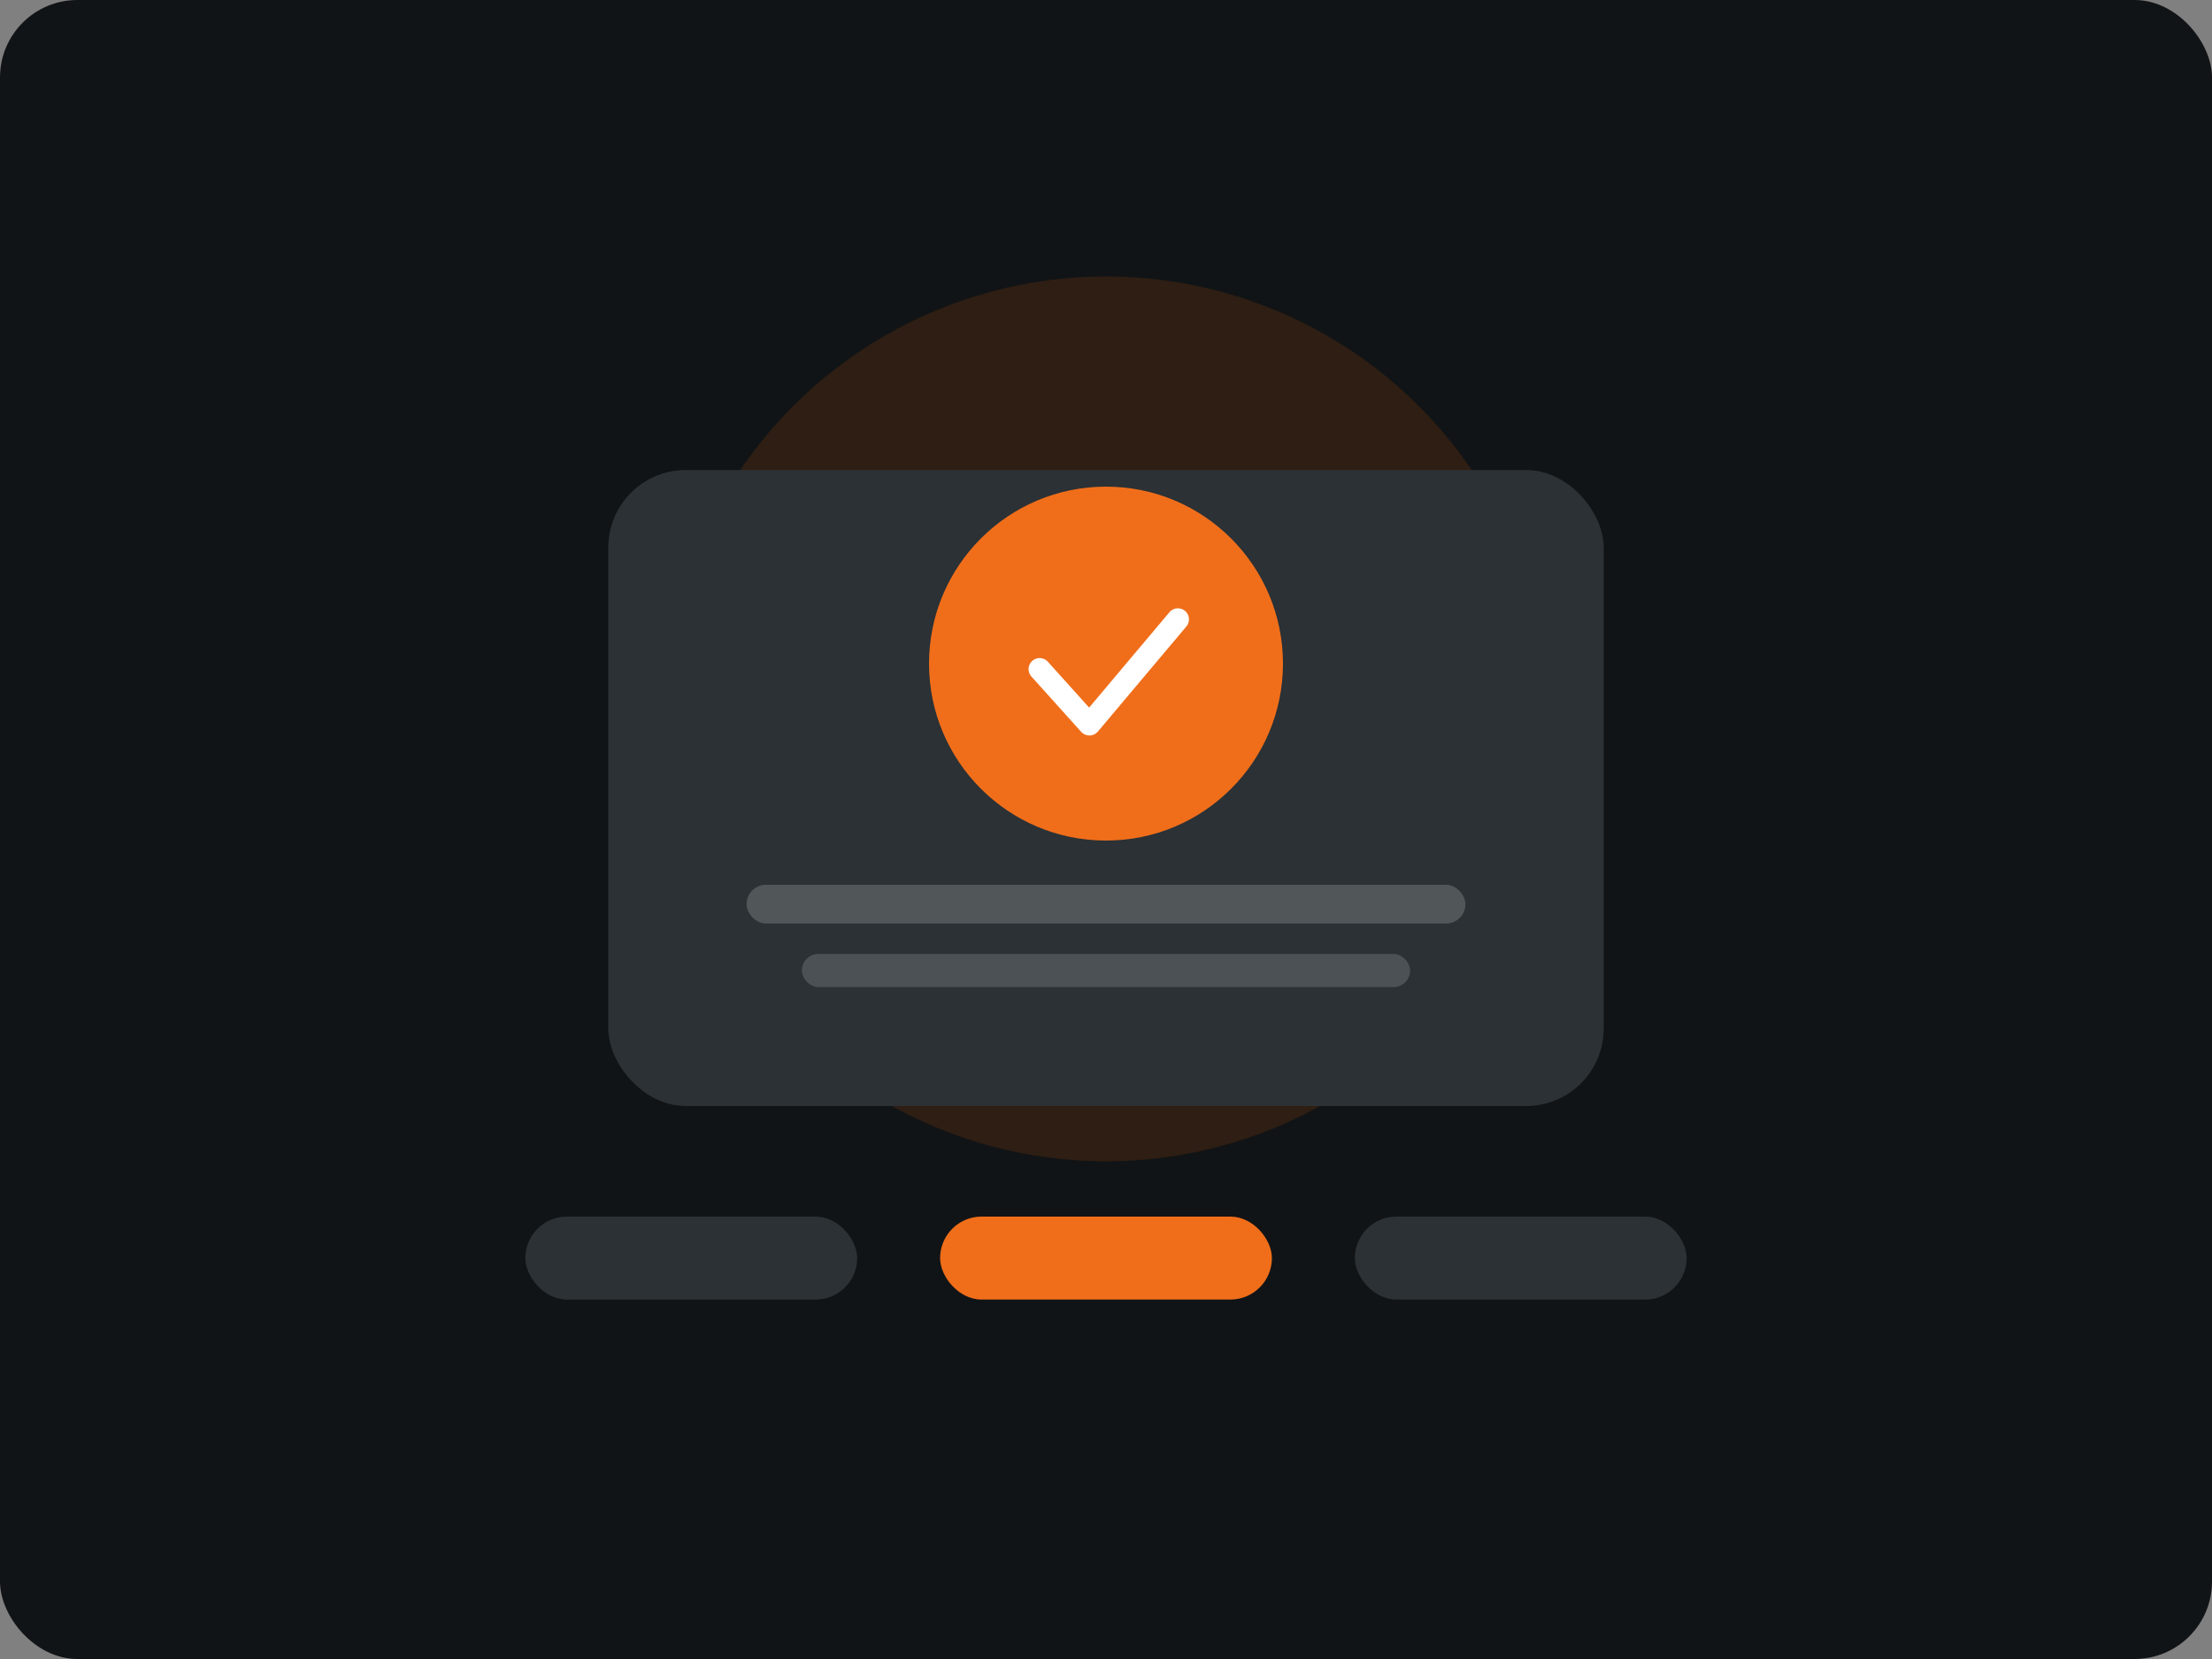
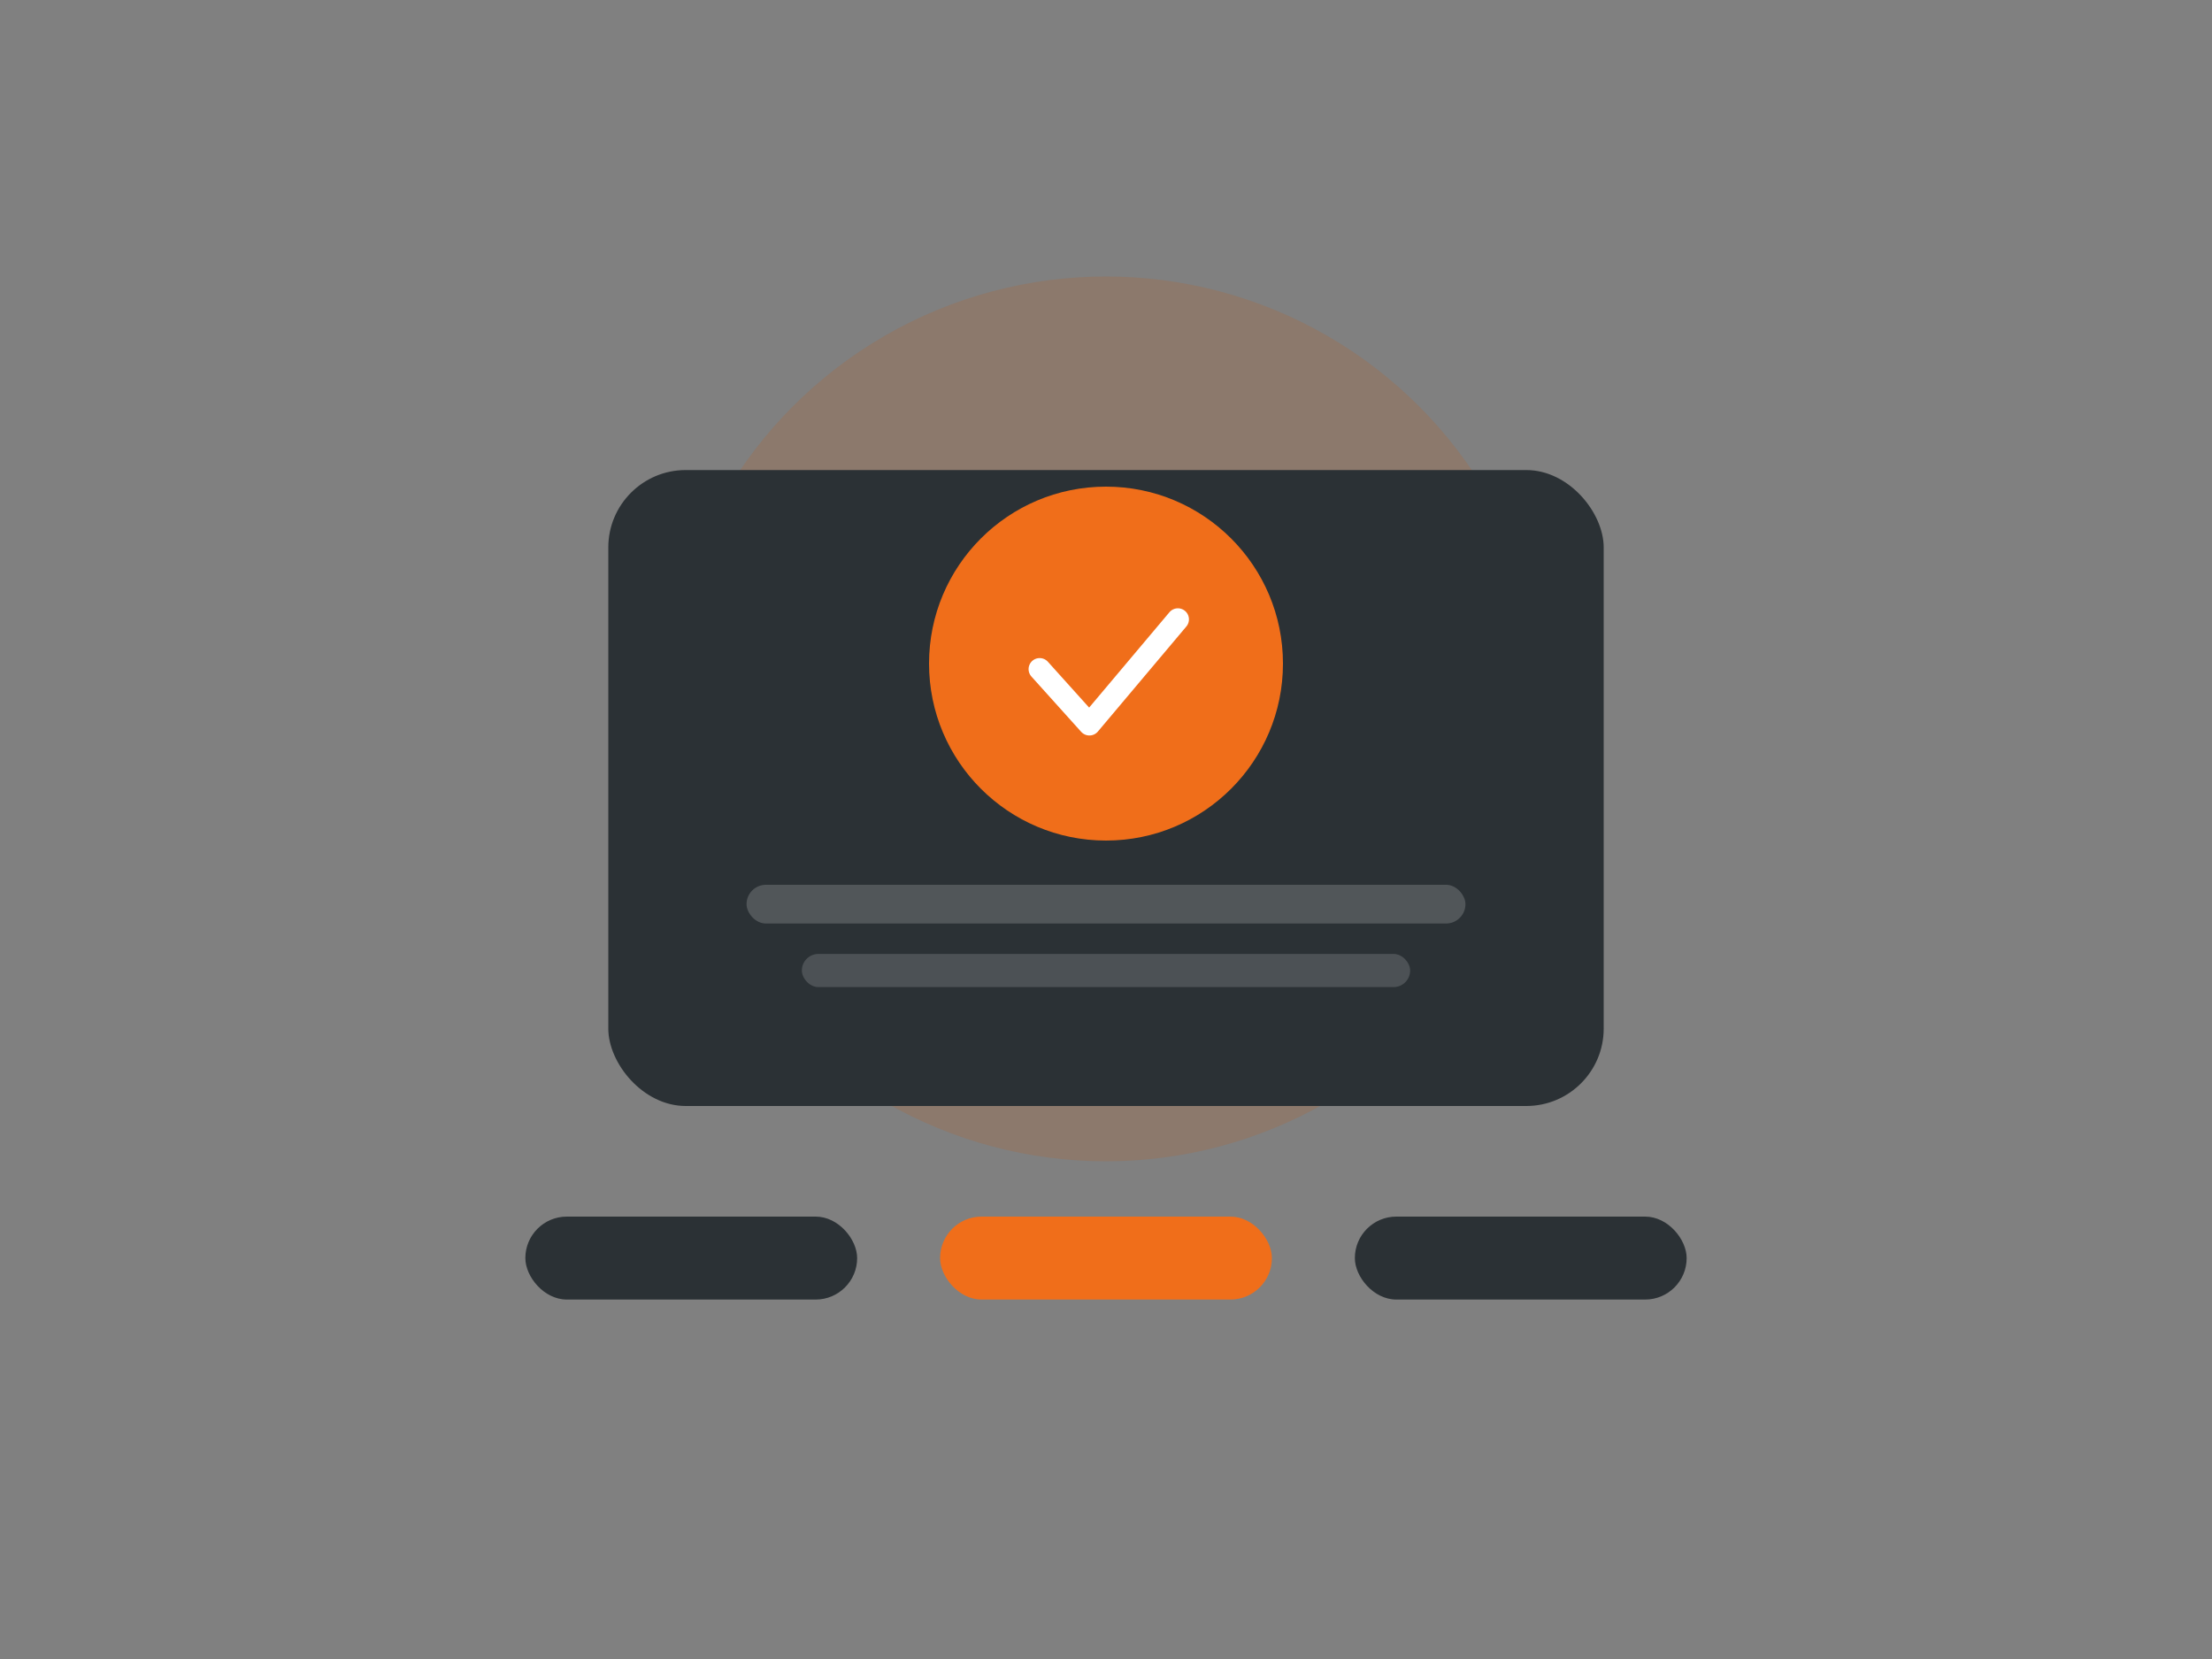
<svg xmlns="http://www.w3.org/2000/svg" viewBox="0 0 800 600">
  <rect x="0" y="0" width="800" height="600" fill="#808080" stroke="none" />
-   <rect width="800" height="600" rx="28" fill="#111416" />
  <circle cx="400" cy="260" r="160" fill="#CC5500" opacity=".16" />
  <rect x="220" y="170" width="360" height="230" rx="28" fill="#2B3135" />
  <circle cx="400" cy="240" r="64" fill="#F06E1A" />
  <path d="M376 242l18 20 32-38" fill="none" stroke="#FFFFFF" stroke-width="8" stroke-linecap="round" stroke-linejoin="round" />
  <rect x="270" y="320" width="260" height="14" rx="7" fill="#FFFFFF" opacity=".18" />
  <rect x="290" y="345" width="220" height="12" rx="6" fill="#FFFFFF" opacity=".16" />
  <g>
    <rect x="190" y="440" width="120" height="30" rx="15" fill="#2B3135" />
    <rect x="340" y="440" width="120" height="30" rx="15" fill="#F06E1A" />
    <rect x="490" y="440" width="120" height="30" rx="15" fill="#2B3135" />
  </g>
</svg>